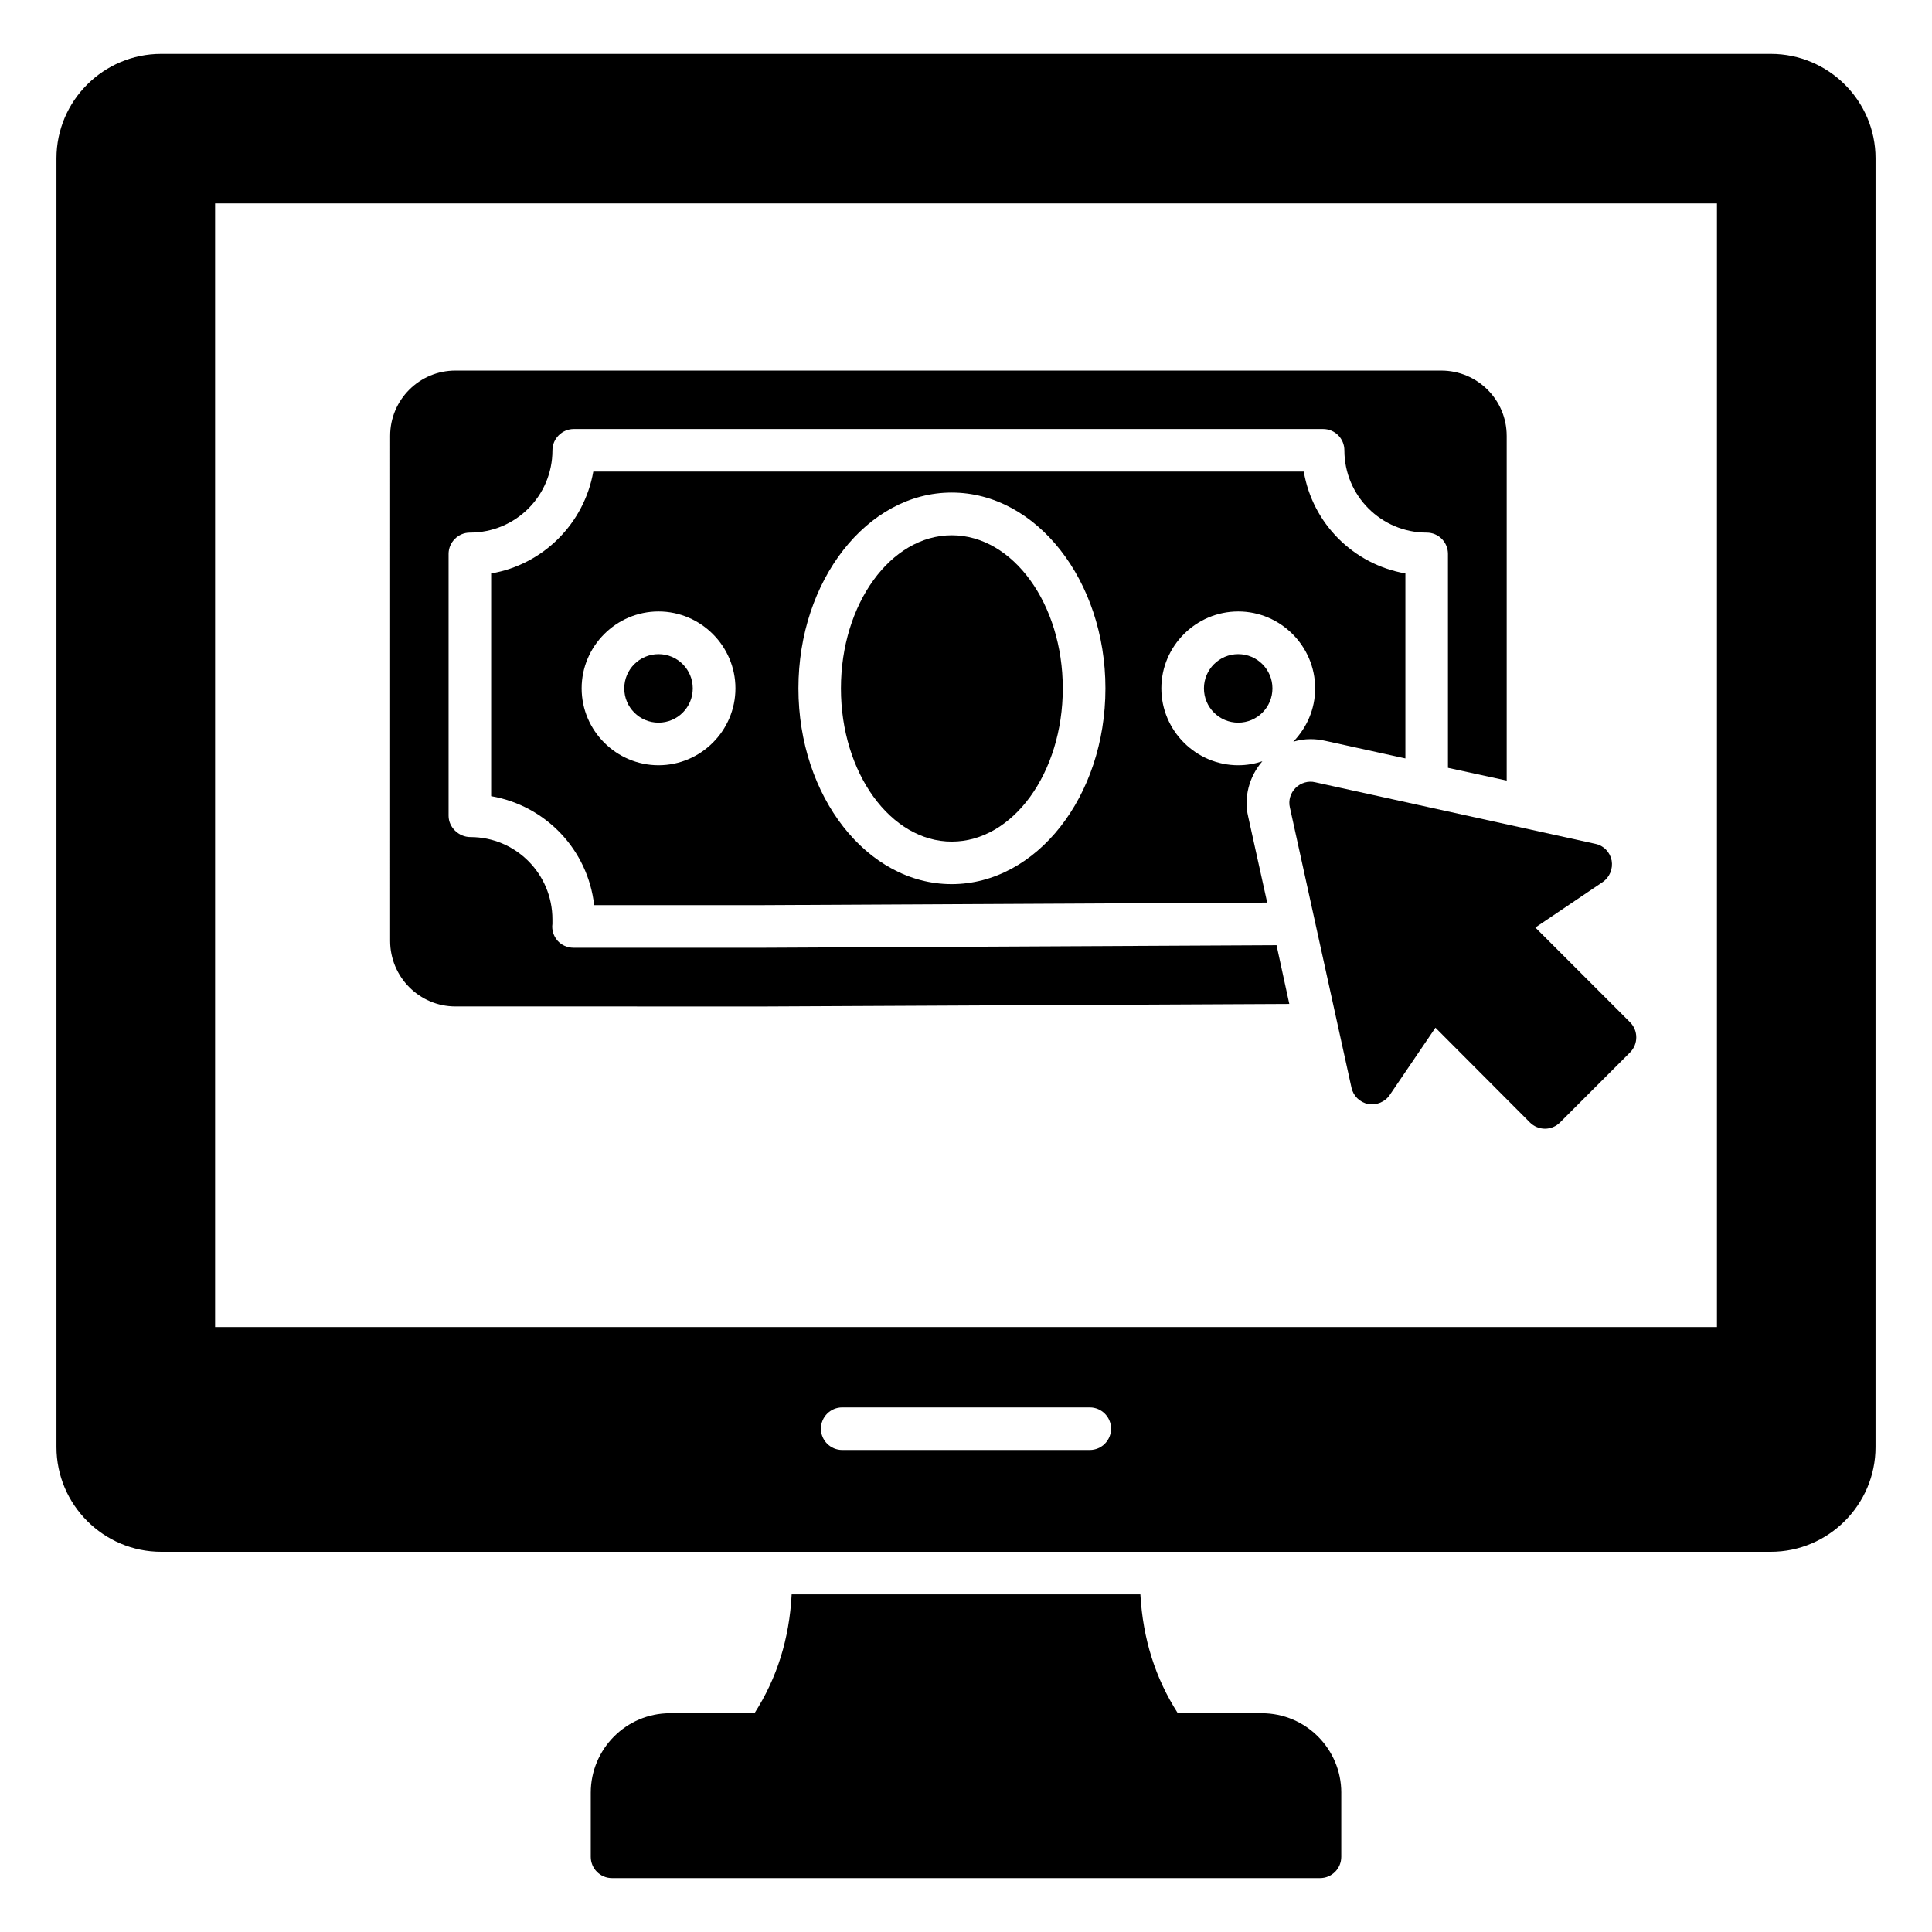
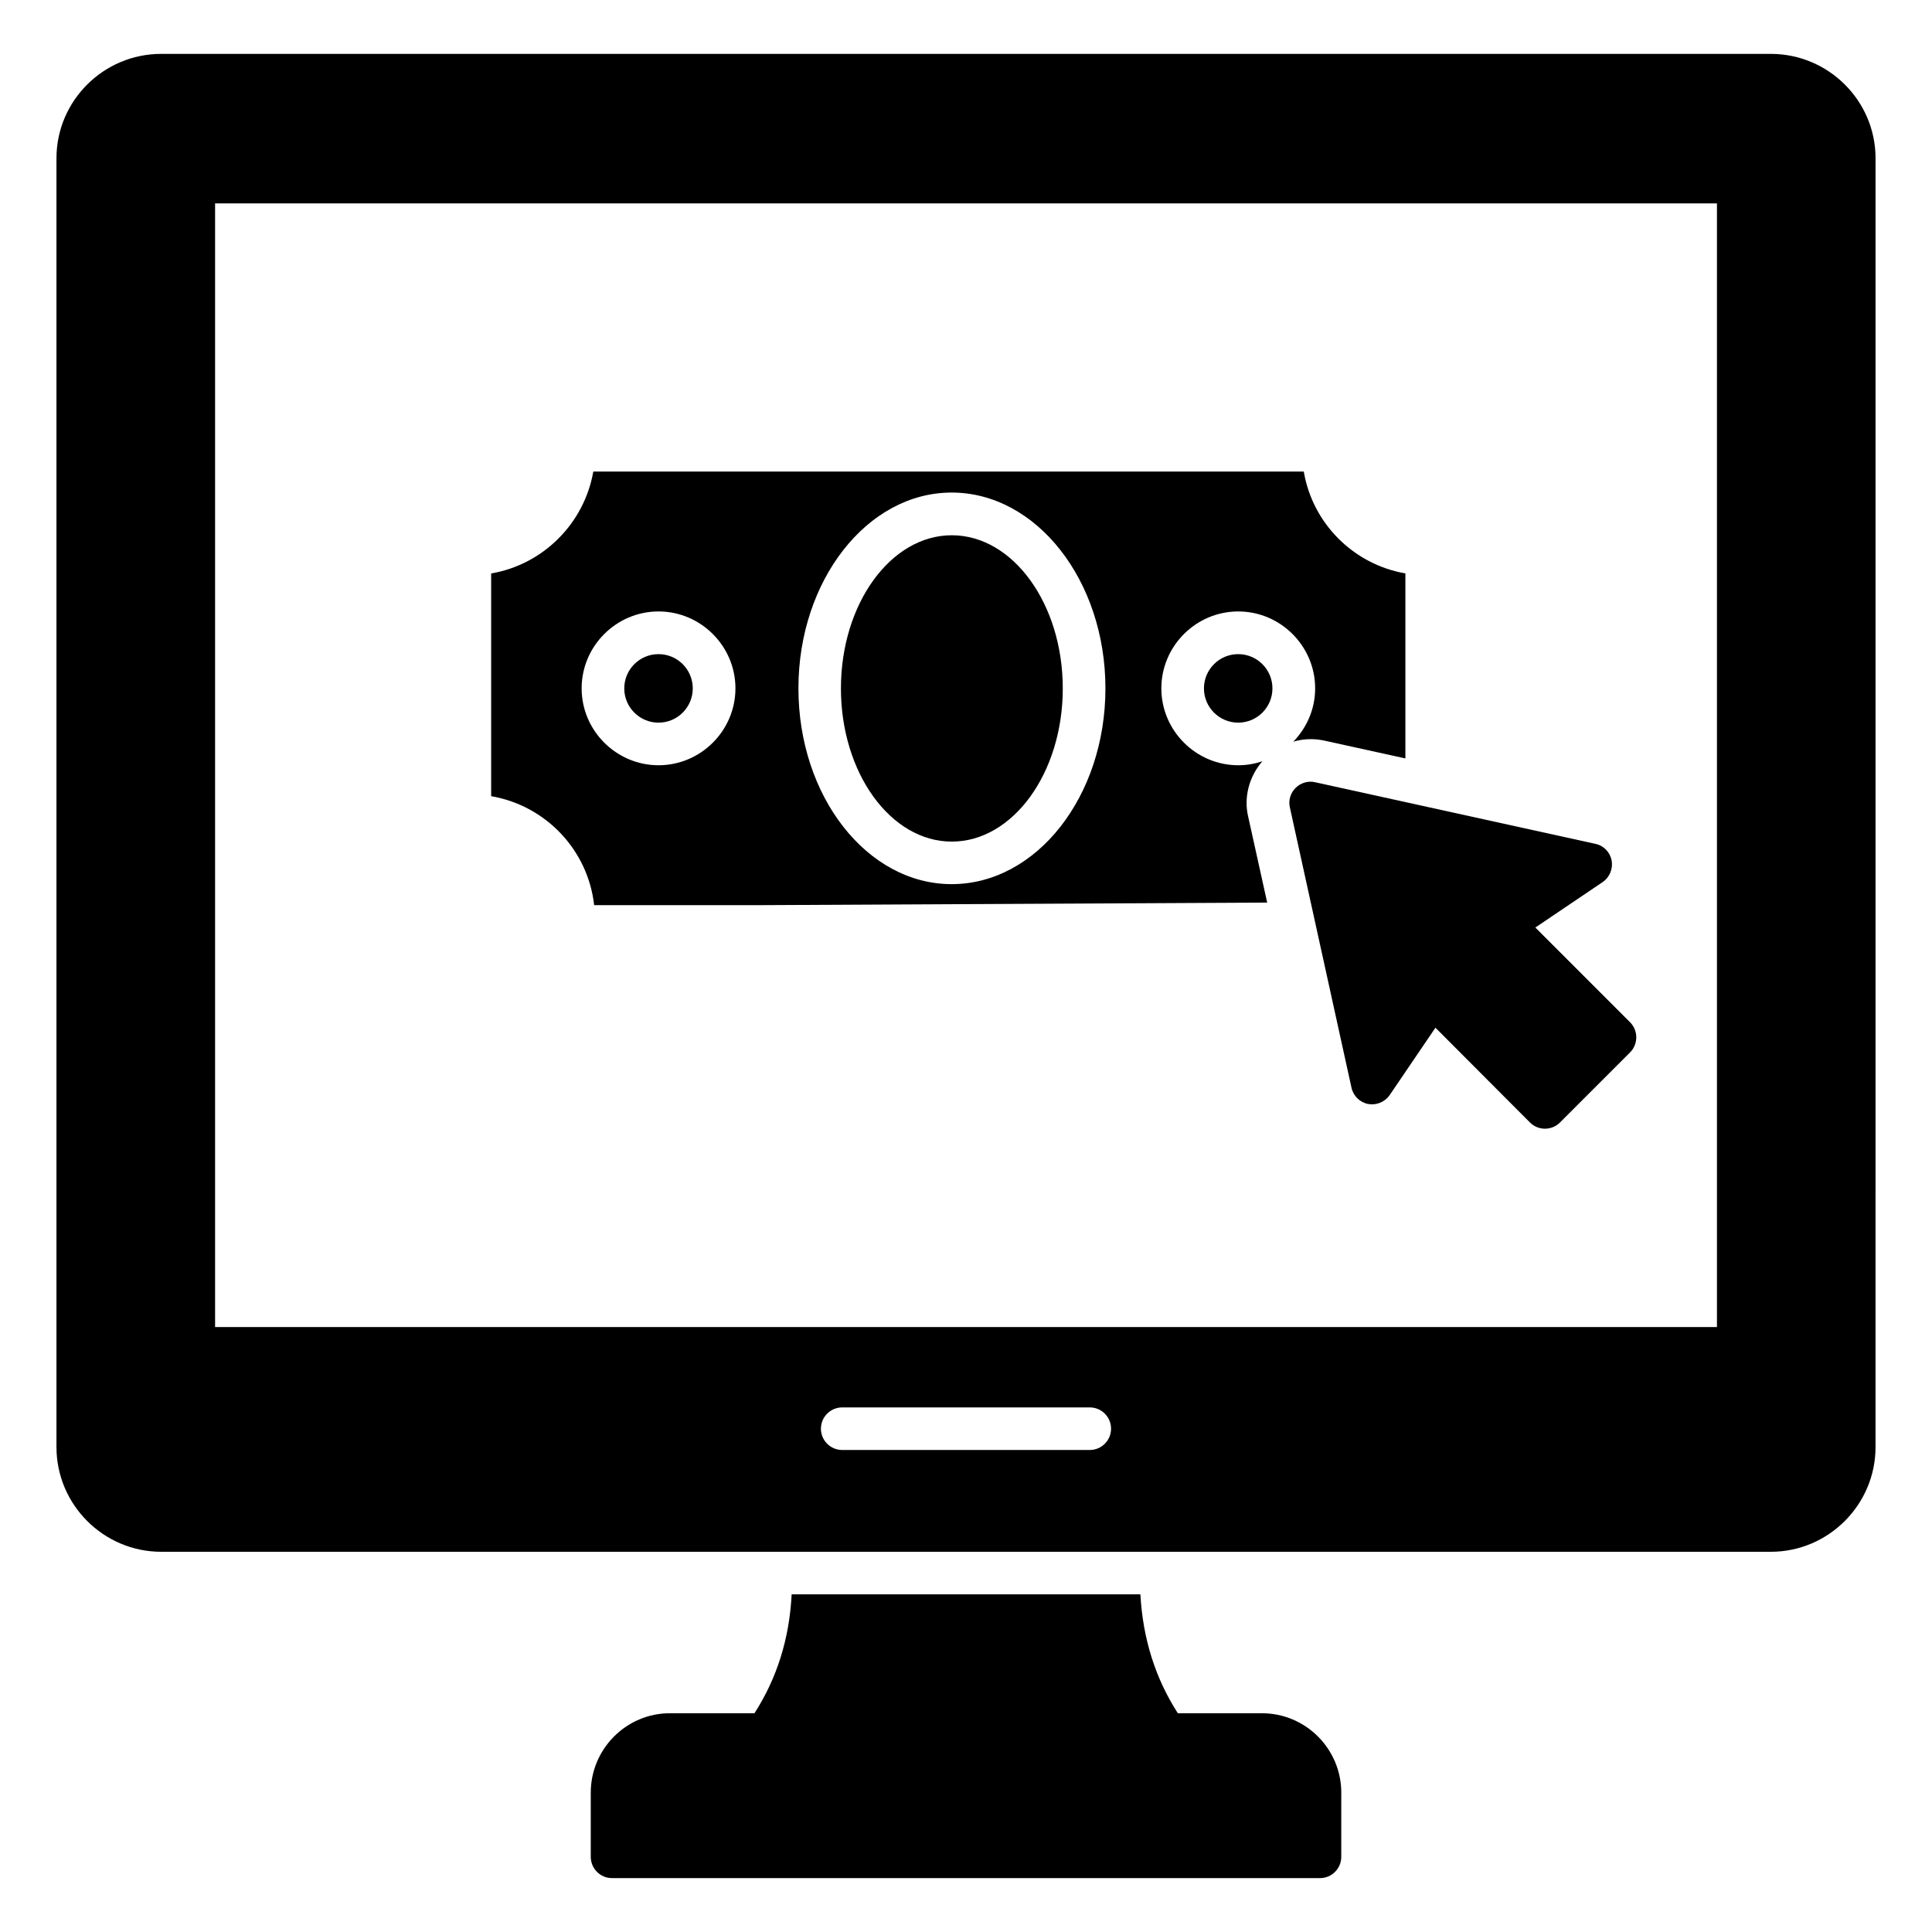
<svg xmlns="http://www.w3.org/2000/svg" fill="#000000" width="800px" height="800px" version="1.1" viewBox="144 144 512 512">
  <g>
    <path d="m499.45 619.08v16.996c0 3.082-2.481 5.641-5.641 5.641h-187.61c-3.156 0-5.641-2.555-5.641-5.641v-16.996c0-11.578 9.398-21.055 20.98-21.055h22.406c5.941-9.25 9.25-19.699 9.852-31.508h92.414c0.676 11.883 3.984 22.258 9.926 31.508h22.258c11.656 0 21.059 9.477 21.059 21.055z" />
    <path d="m613.29 158.28h-426.58c-15.266 0-27.746 12.406-27.746 27.672v341.54c0 15.266 12.48 27.746 27.746 27.746h426.58c15.266 0 27.746-12.48 27.746-27.746l0.004-341.54c0-15.266-12.484-27.672-27.75-27.672zm-180.49 369.98h-65.605c-3.113 0-5.641-2.527-5.641-5.641s2.527-5.641 5.641-5.641h65.605c3.113 0 5.641 2.527 5.641 5.641 0 3.117-2.527 5.641-5.641 5.641zm166.21-32.582h-398.01v-297.77h398.01z" />
    <path d="m481.21 326.43c0 5.012-4.062 9.078-9.074 9.078s-9.078-4.066-9.078-9.078 4.066-9.078 9.078-9.078 9.074 4.066 9.074 9.078" />
    <path d="m396.23 285.85c-16.199 0-29.375 18.207-29.375 40.59s13.176 40.594 29.367 40.594c16.223 0 29.426-18.211 29.426-40.594s-13.195-40.59-29.418-40.59z" />
    <path d="m327.59 326.43c0 5.012-4.062 9.078-9.074 9.078-5.016 0-9.078-4.066-9.078-9.078s4.062-9.078 9.078-9.078c5.012 0 9.074 4.066 9.074 9.078" />
    <path d="m489.52 268.97h-188.29c-2.406 13.762-13.309 24.664-27.07 26.996v59.027c14.438 2.481 25.641 14.211 27.297 28.875h45.191l133.17-0.676-5.039-22.785c-1.203-5.039 0.227-10.602 3.762-14.664-2.031 0.676-4.137 1.055-6.391 1.055-11.203 0-20.379-9.176-20.379-20.379s9.172-20.379 20.379-20.379c11.203 0 20.379 9.176 20.379 20.379 0 5.562-2.254 10.453-5.789 14.137 1.504-0.449 3.008-0.676 4.586-0.676 1.355 0 2.633 0.152 3.91 0.449l21.207 4.66v-49.027c-13.77-2.402-24.598-13.23-26.926-26.992zm-171 77.828c-11.203 0-20.379-9.176-20.379-20.379s9.176-20.379 20.379-20.379c11.203 0.004 20.379 9.176 20.379 20.379 0 11.207-9.176 20.379-20.379 20.379zm77.676 31.508c-22.406 0-40.605-23.234-40.605-51.887 0-28.574 18.199-51.887 40.605-51.887 22.484 0 40.754 23.312 40.754 51.887 0.004 28.652-18.27 51.887-40.754 51.887z" />
-     <path d="m543.29 259.5v91.363l-15.566-3.383v-56.695c0-3.082-2.481-5.641-5.641-5.641-12.031 0-21.809-9.773-21.809-21.809 0-3.082-2.481-5.641-5.641-5.641h-198.59c-3.082 0-5.641 2.559-5.641 5.641 0 12.031-9.699 21.809-21.883 21.809-3.082 0-5.641 2.555-5.641 5.641v69.406c0 3.082 2.707 5.641 5.789 5.641 12.031 0 21.73 9.773 21.73 21.809v1.203c-0.227 1.578 0.301 3.234 1.352 4.438 1.055 1.203 2.633 1.879 4.211 1.879h50.684 0.074l135.58-0.676 3.383 15.566-138.89 0.676h-0.074l-82.031-0.008c-9.551 0-17.297-7.82-17.297-17.371l0.004-133.85c0-9.551 7.746-17.293 17.297-17.293h261.23c9.621-0.004 17.367 7.742 17.367 17.293z" />
    <path d="m575.99 422.89-18.574 18.574c-1.055 1.055-2.481 1.656-3.984 1.656-1.504-0.004-2.93-0.605-3.984-1.656l-25.039-25.113-12.105 17.82c-1.277 1.879-3.535 2.781-5.715 2.406-2.254-0.449-3.984-2.18-4.438-4.363l-16.316-74.219c-0.449-1.879 0.152-3.836 1.504-5.188 1.352-1.352 3.383-1.957 5.188-1.504l74.219 16.316c2.254 0.449 3.91 2.18 4.363 4.438 0.375 2.18-0.527 4.438-2.406 5.715l-17.82 12.031 25.113 25.117c2.18 2.18 2.18 5.789-0.004 7.969z" />
  </g>
</svg>